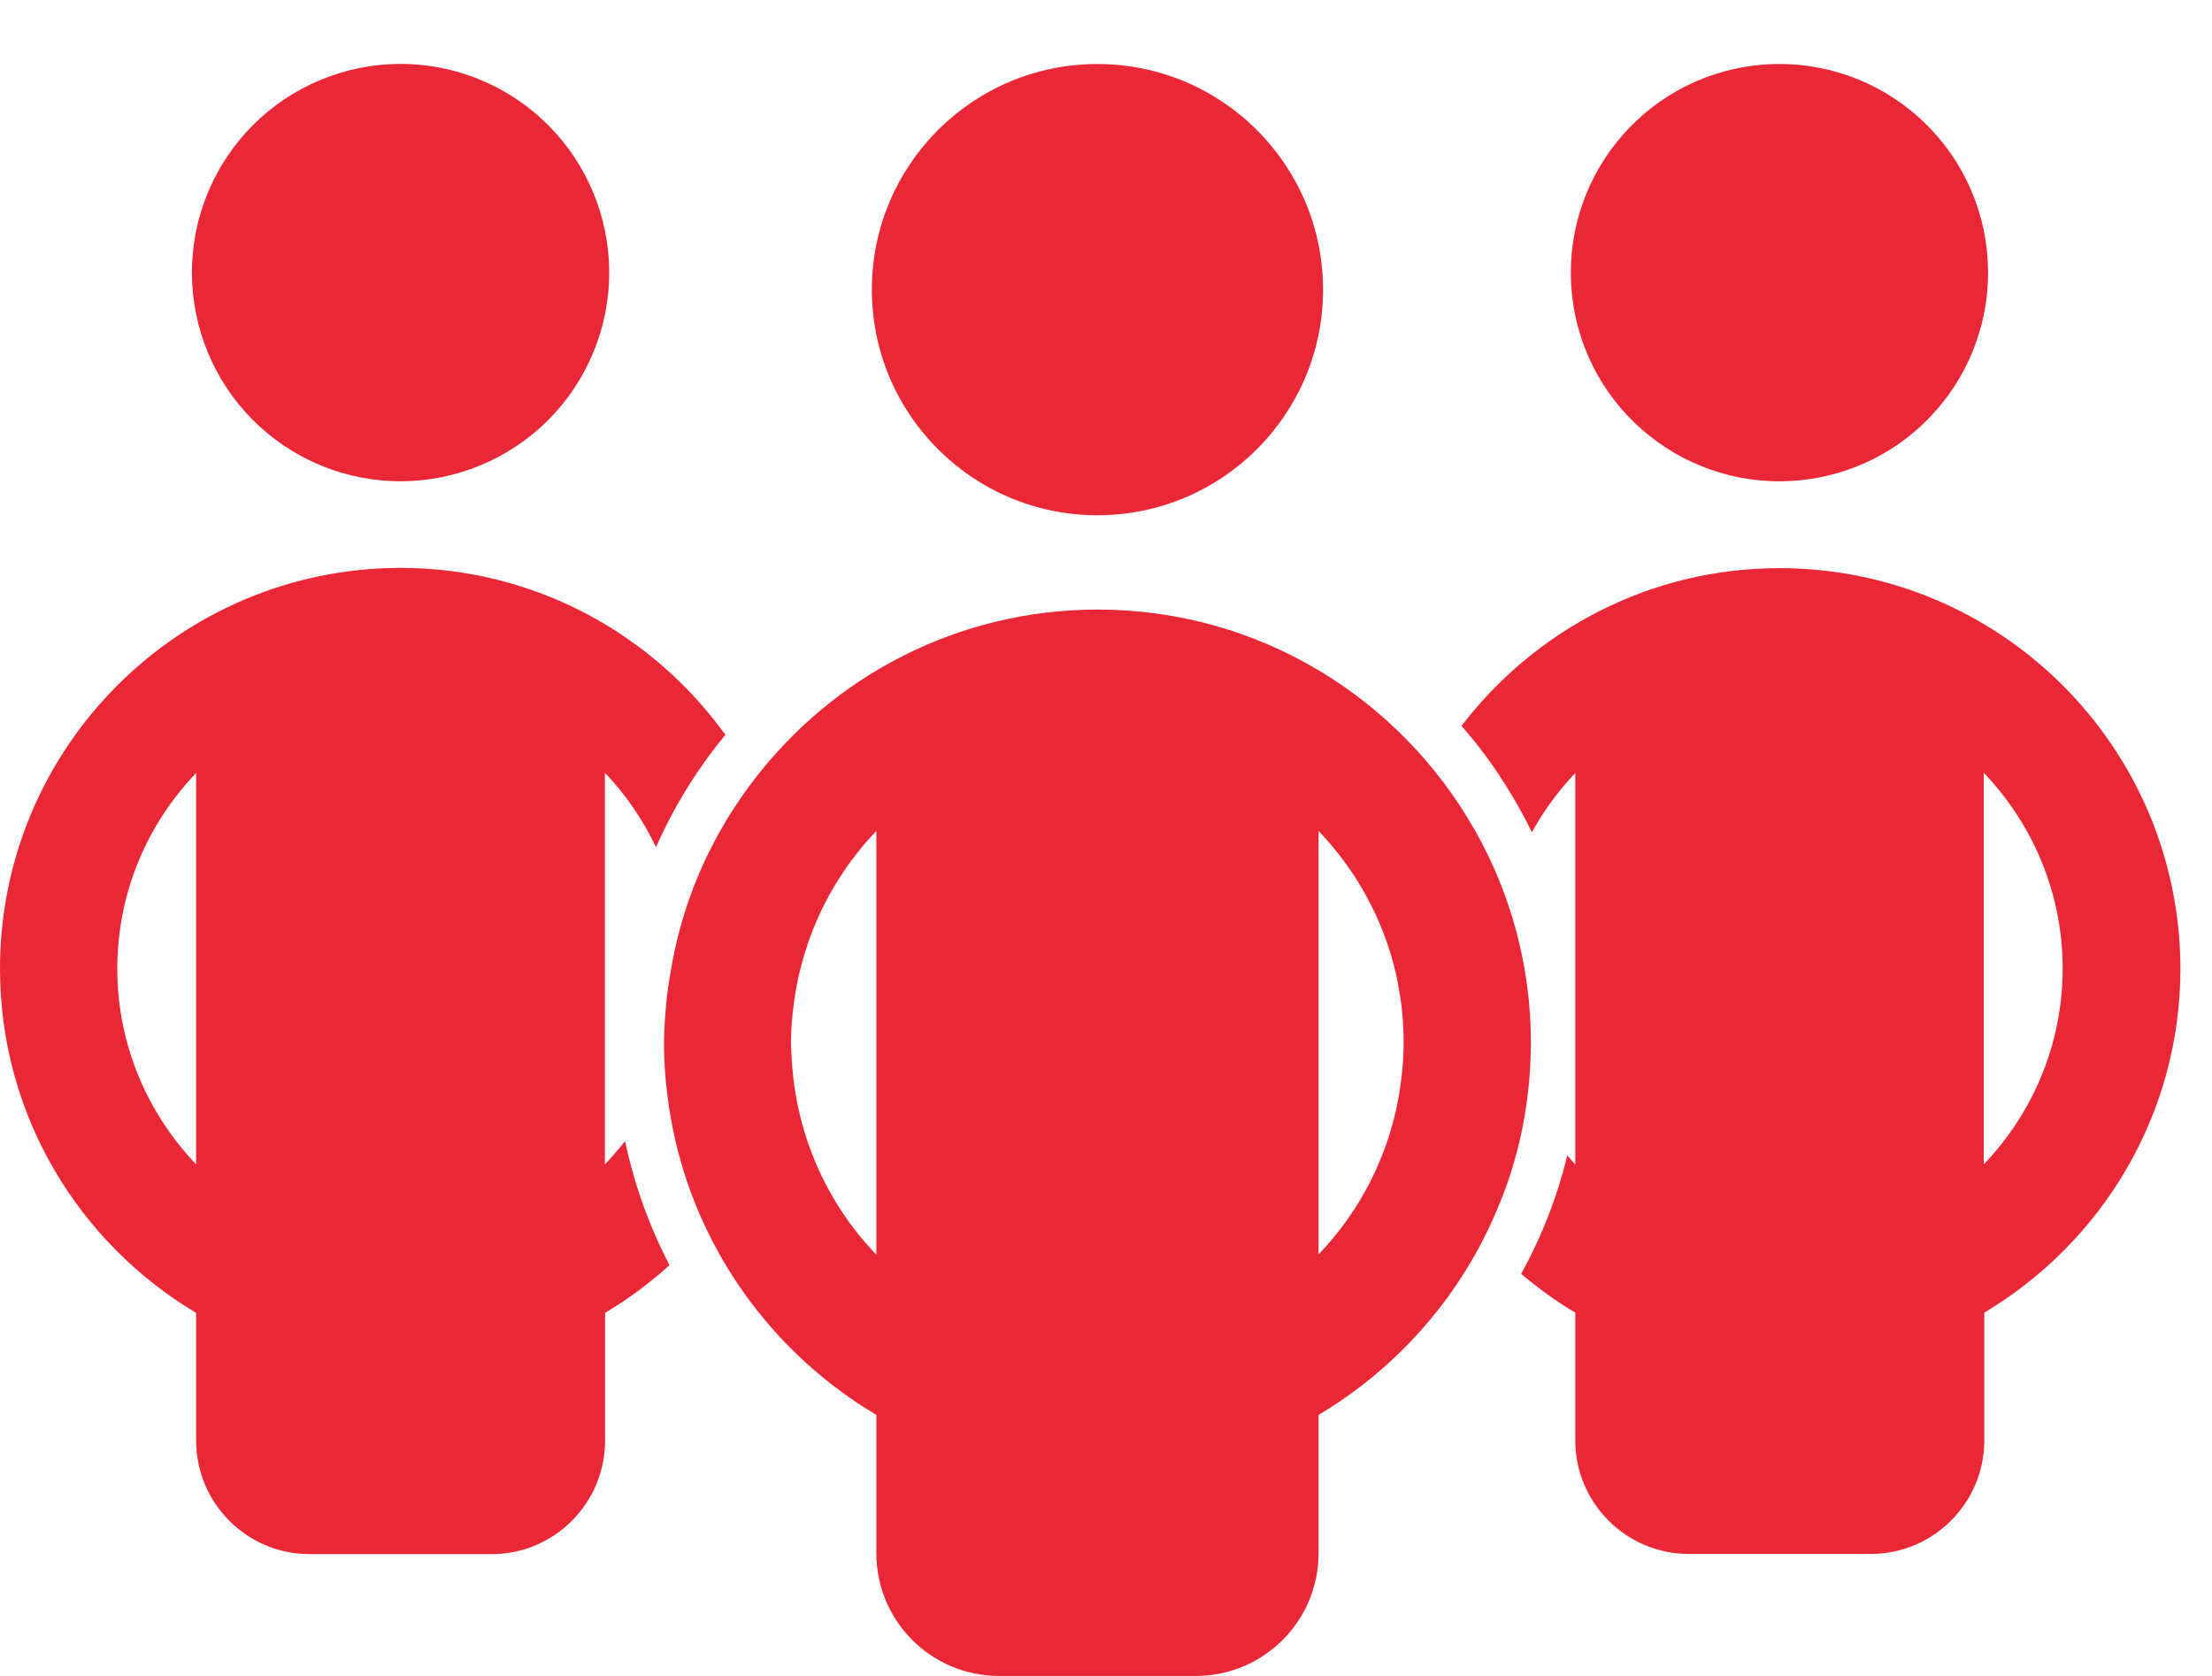
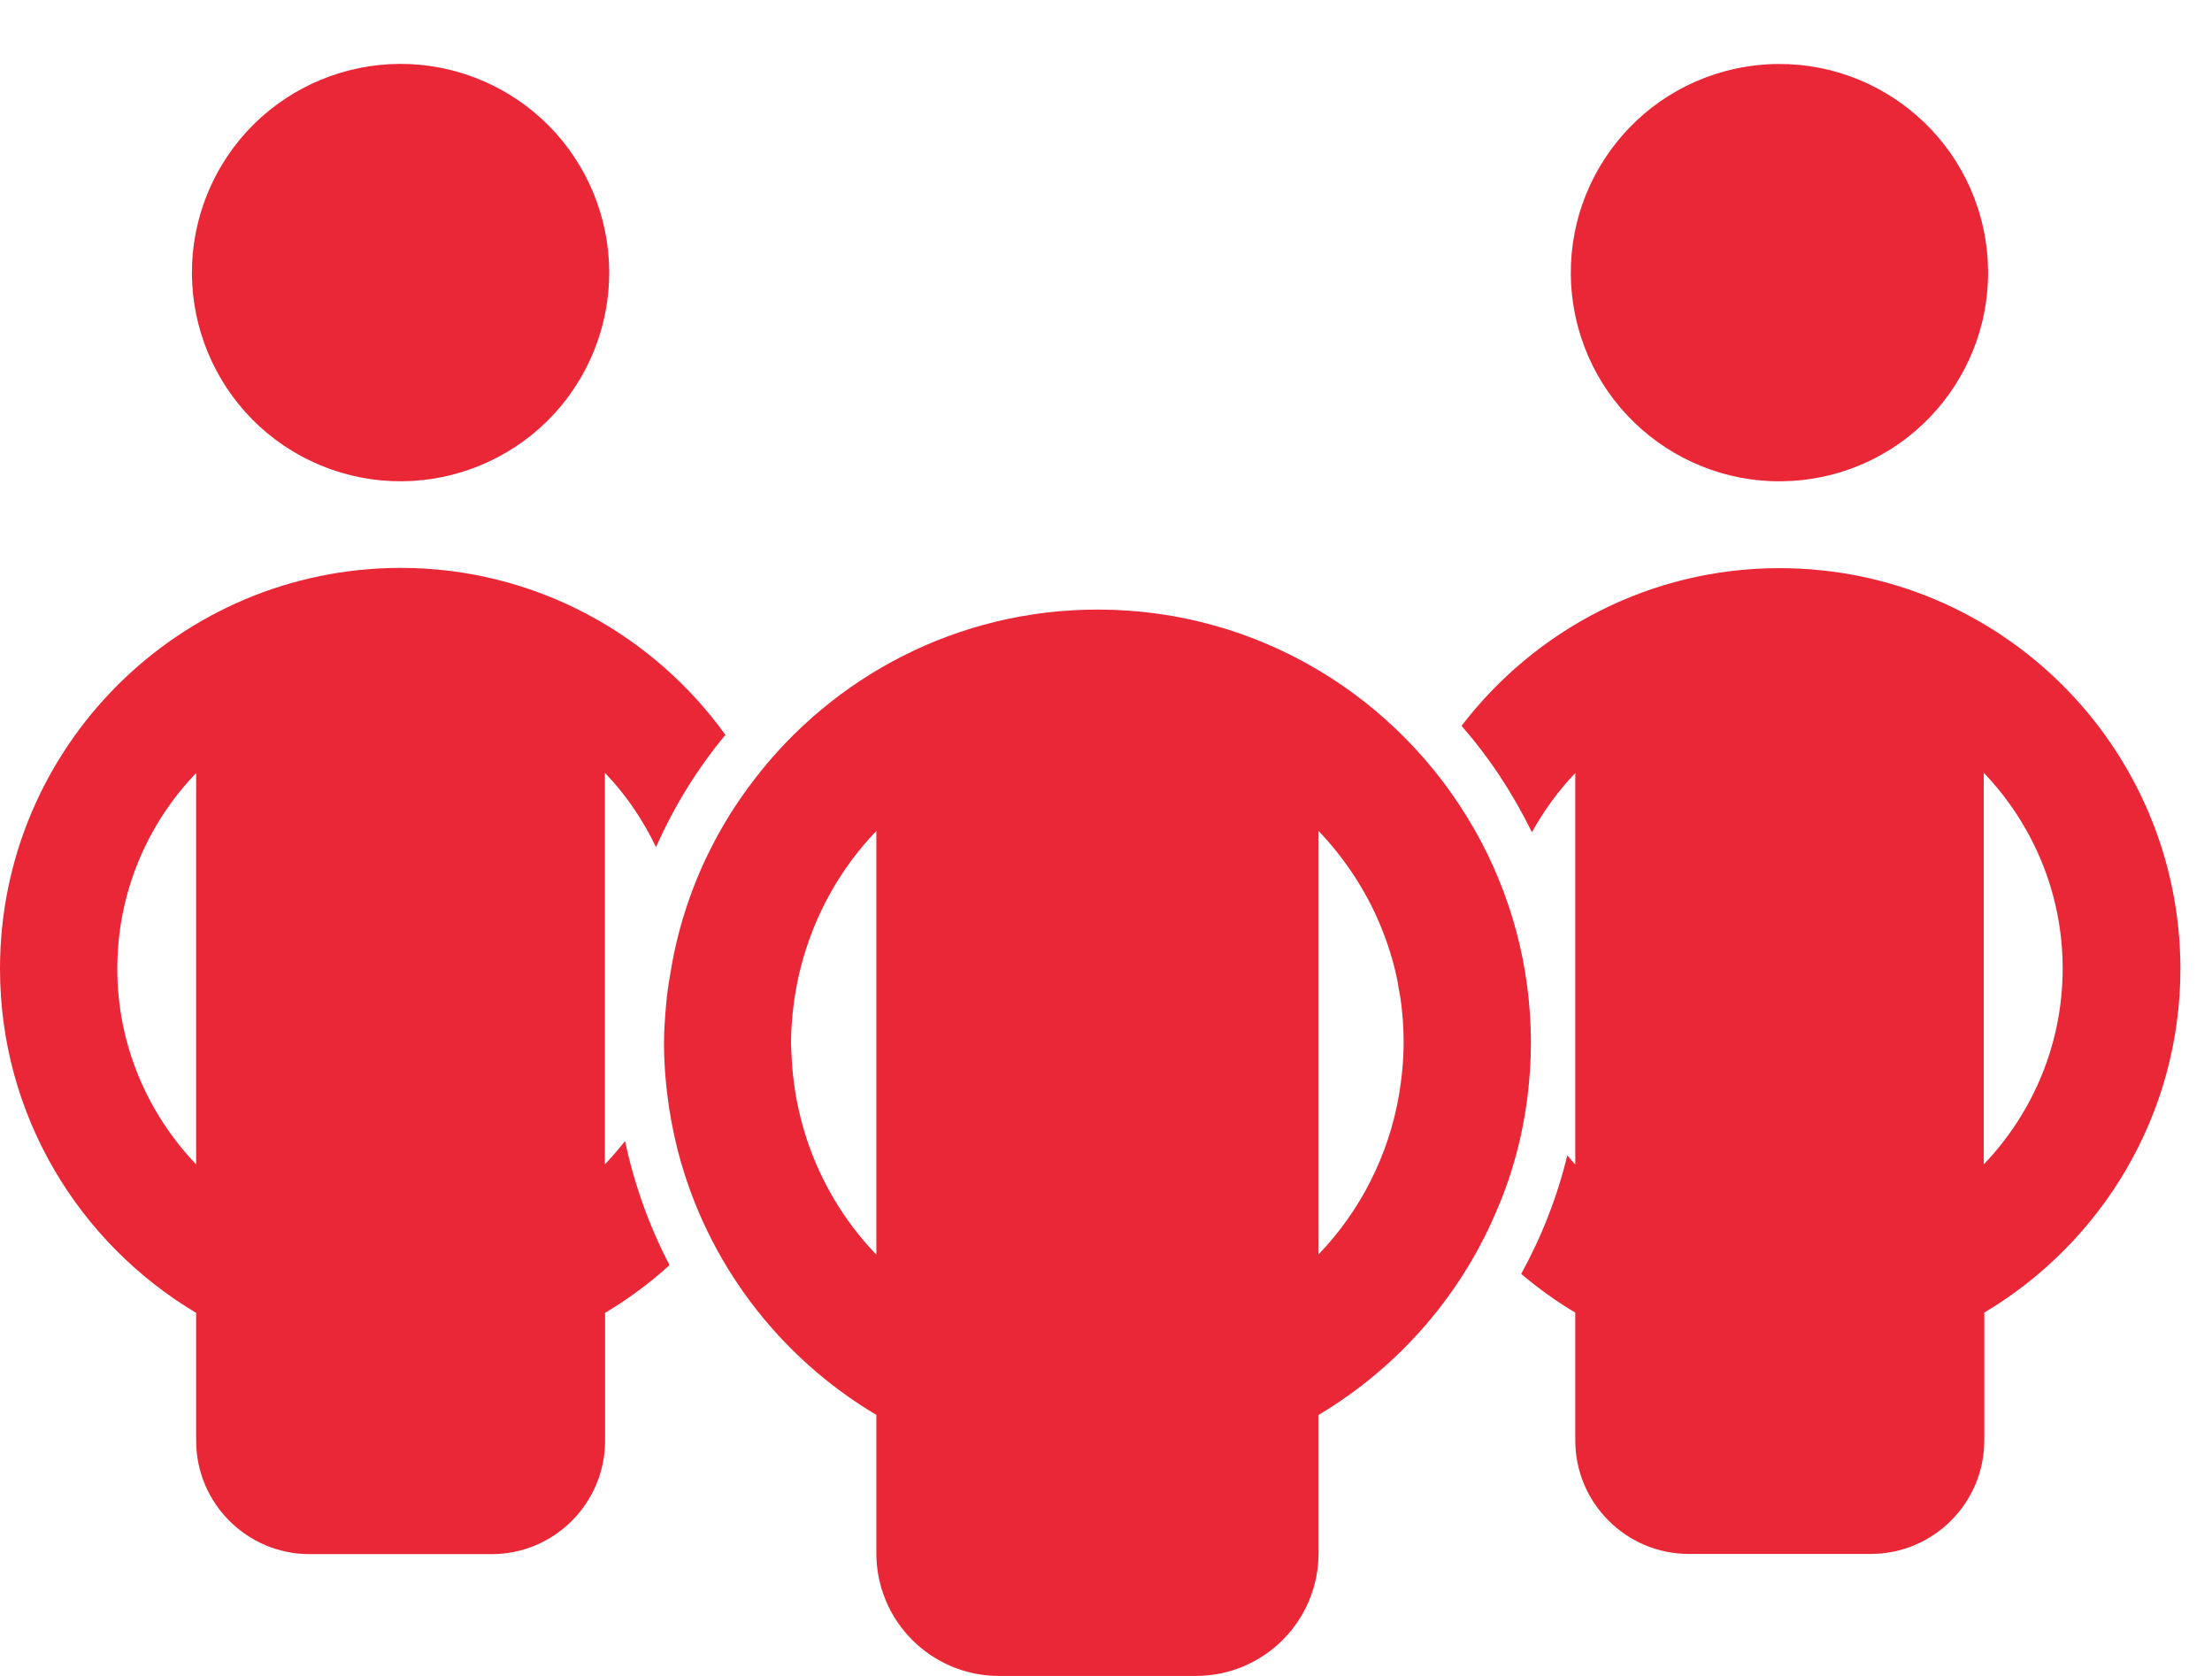
<svg xmlns="http://www.w3.org/2000/svg" width="33" height="25" viewBox="0 0 33 25" fill="none">
  <path d="M9.024 17.369V11.528C9.336 11.851 9.59 12.227 9.787 12.637C10.055 12.03 10.405 11.464 10.822 10.962C9.739 9.458 7.974 8.471 5.975 8.471C2.677 8.475 0 11.148 0 14.45C0 16.635 1.176 18.541 2.926 19.584V21.489C2.926 22.424 3.685 23.183 4.62 23.183H7.334C8.268 23.183 9.027 22.424 9.027 21.489V19.584C9.37 19.379 9.694 19.14 9.988 18.872C9.686 18.292 9.463 17.67 9.325 17.022C9.229 17.141 9.128 17.261 9.024 17.369ZM2.926 17.369C2.2 16.609 1.75 15.582 1.75 14.45C1.75 13.315 2.2 12.287 2.926 11.531V17.369Z" fill="#E92736" />
  <path d="M8.851 5.257C9.509 3.669 8.755 1.849 7.167 1.191C5.579 0.533 3.759 1.287 3.101 2.875C2.443 4.463 3.197 6.284 4.785 6.942C6.373 7.599 8.194 6.845 8.851 5.257Z" fill="#E92736" />
  <path d="M22.537 17.503C22.544 17.473 22.556 17.447 22.563 17.417C22.611 17.261 22.652 17.101 22.69 16.937C22.69 16.929 22.693 16.925 22.693 16.918C22.731 16.739 22.764 16.553 22.787 16.367C22.82 16.103 22.839 15.831 22.839 15.556C22.839 14.402 22.533 13.318 22.001 12.38C21.997 12.376 21.997 12.373 21.994 12.369C20.881 10.415 18.785 9.093 16.376 9.093C14.284 9.093 12.426 10.091 11.246 11.636C11.123 11.796 11.008 11.963 10.896 12.138C10.788 12.313 10.688 12.488 10.595 12.674C10.502 12.857 10.42 13.046 10.345 13.24C10.189 13.646 10.073 14.07 10.003 14.509C9.988 14.595 9.973 14.681 9.962 14.766C9.951 14.845 9.943 14.923 9.936 15.001C9.921 15.183 9.906 15.37 9.906 15.556C9.906 15.891 9.936 16.222 9.984 16.542C9.988 16.561 9.992 16.583 9.995 16.602C10.025 16.791 10.066 16.978 10.111 17.16C10.111 17.164 10.111 17.168 10.114 17.171C10.546 18.839 11.626 20.246 13.074 21.106V23.169C13.074 24.181 13.893 25 14.906 25H17.839C18.852 25 19.671 24.181 19.671 23.169V21.106C20.873 20.391 21.826 19.293 22.358 17.986C22.366 17.972 22.369 17.957 22.377 17.942C22.437 17.797 22.489 17.651 22.537 17.503ZM13.074 18.716C12.322 17.934 11.853 16.885 11.808 15.723C11.805 15.667 11.801 15.611 11.801 15.556C11.801 15.37 11.816 15.183 11.838 15.005C11.842 14.986 11.845 14.964 11.845 14.945C11.872 14.77 11.901 14.599 11.946 14.431C12.143 13.657 12.534 12.957 13.074 12.395V18.716V18.716ZM19.671 12.395C20.065 12.808 20.385 13.292 20.605 13.832C20.713 14.096 20.799 14.376 20.854 14.662C20.858 14.673 20.858 14.684 20.858 14.696C20.884 14.83 20.907 14.964 20.918 15.101C20.933 15.25 20.94 15.403 20.94 15.556C20.94 15.69 20.933 15.82 20.921 15.95C20.91 16.077 20.892 16.2 20.873 16.323C20.717 17.242 20.289 18.068 19.671 18.712V12.395Z" fill="#E92736" />
  <path d="M26.547 8.475C24.611 8.475 22.895 9.402 21.804 10.828C22.221 11.304 22.571 11.837 22.854 12.414C23.032 12.093 23.248 11.796 23.501 11.531V17.372C23.46 17.328 23.423 17.283 23.382 17.234C23.233 17.852 22.999 18.448 22.694 19.003C22.947 19.215 23.215 19.412 23.501 19.58V21.486C23.501 22.42 24.261 23.18 25.195 23.18H27.909C28.843 23.18 29.603 22.42 29.603 21.486V19.58C31.352 18.537 32.529 16.631 32.529 14.446C32.521 11.148 29.849 8.475 26.547 8.475ZM29.595 17.369V11.528C30.321 12.287 30.772 13.315 30.772 14.446C30.772 15.582 30.321 16.609 29.595 17.369Z" fill="#E92736" />
  <path d="M27.046 7.139C28.742 6.864 29.894 5.265 29.619 3.569C29.344 1.872 27.745 0.72 26.049 0.995C24.352 1.27 23.2 2.869 23.475 4.566C23.75 6.262 25.349 7.414 27.046 7.139Z" fill="#E92736" />
-   <path d="M16.372 7.686C18.231 7.686 19.738 6.179 19.738 4.321C19.738 2.462 18.231 0.955 16.372 0.955C14.514 0.955 13.007 2.462 13.007 4.321C13.007 6.179 14.514 7.686 16.372 7.686Z" fill="#E92736" />
</svg>